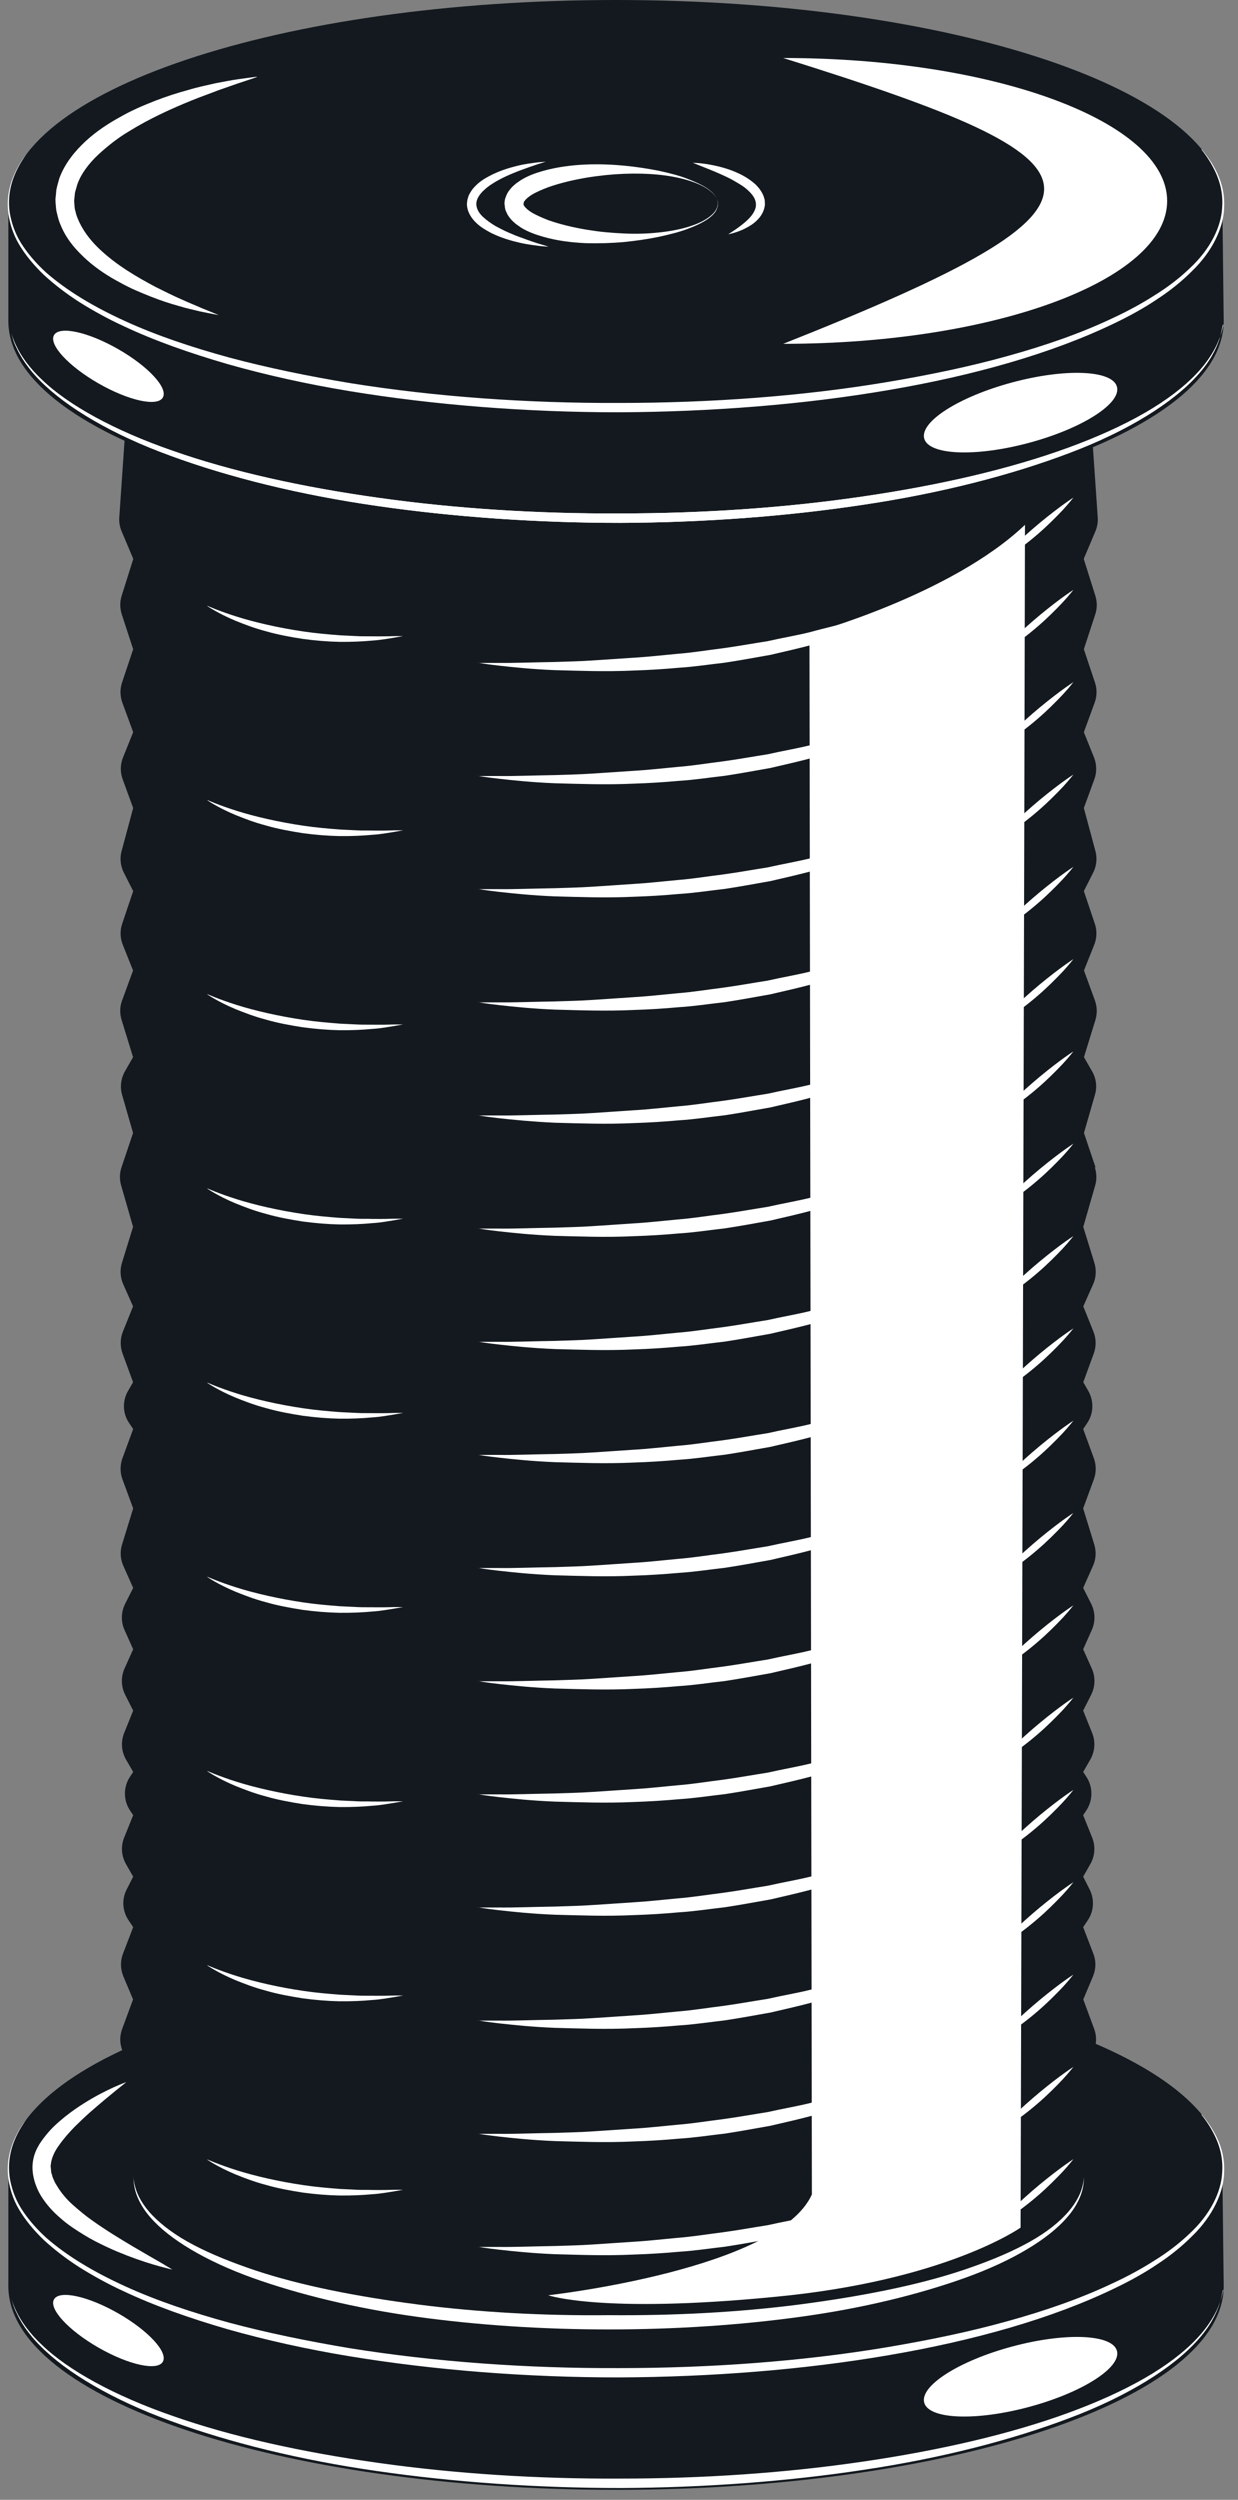
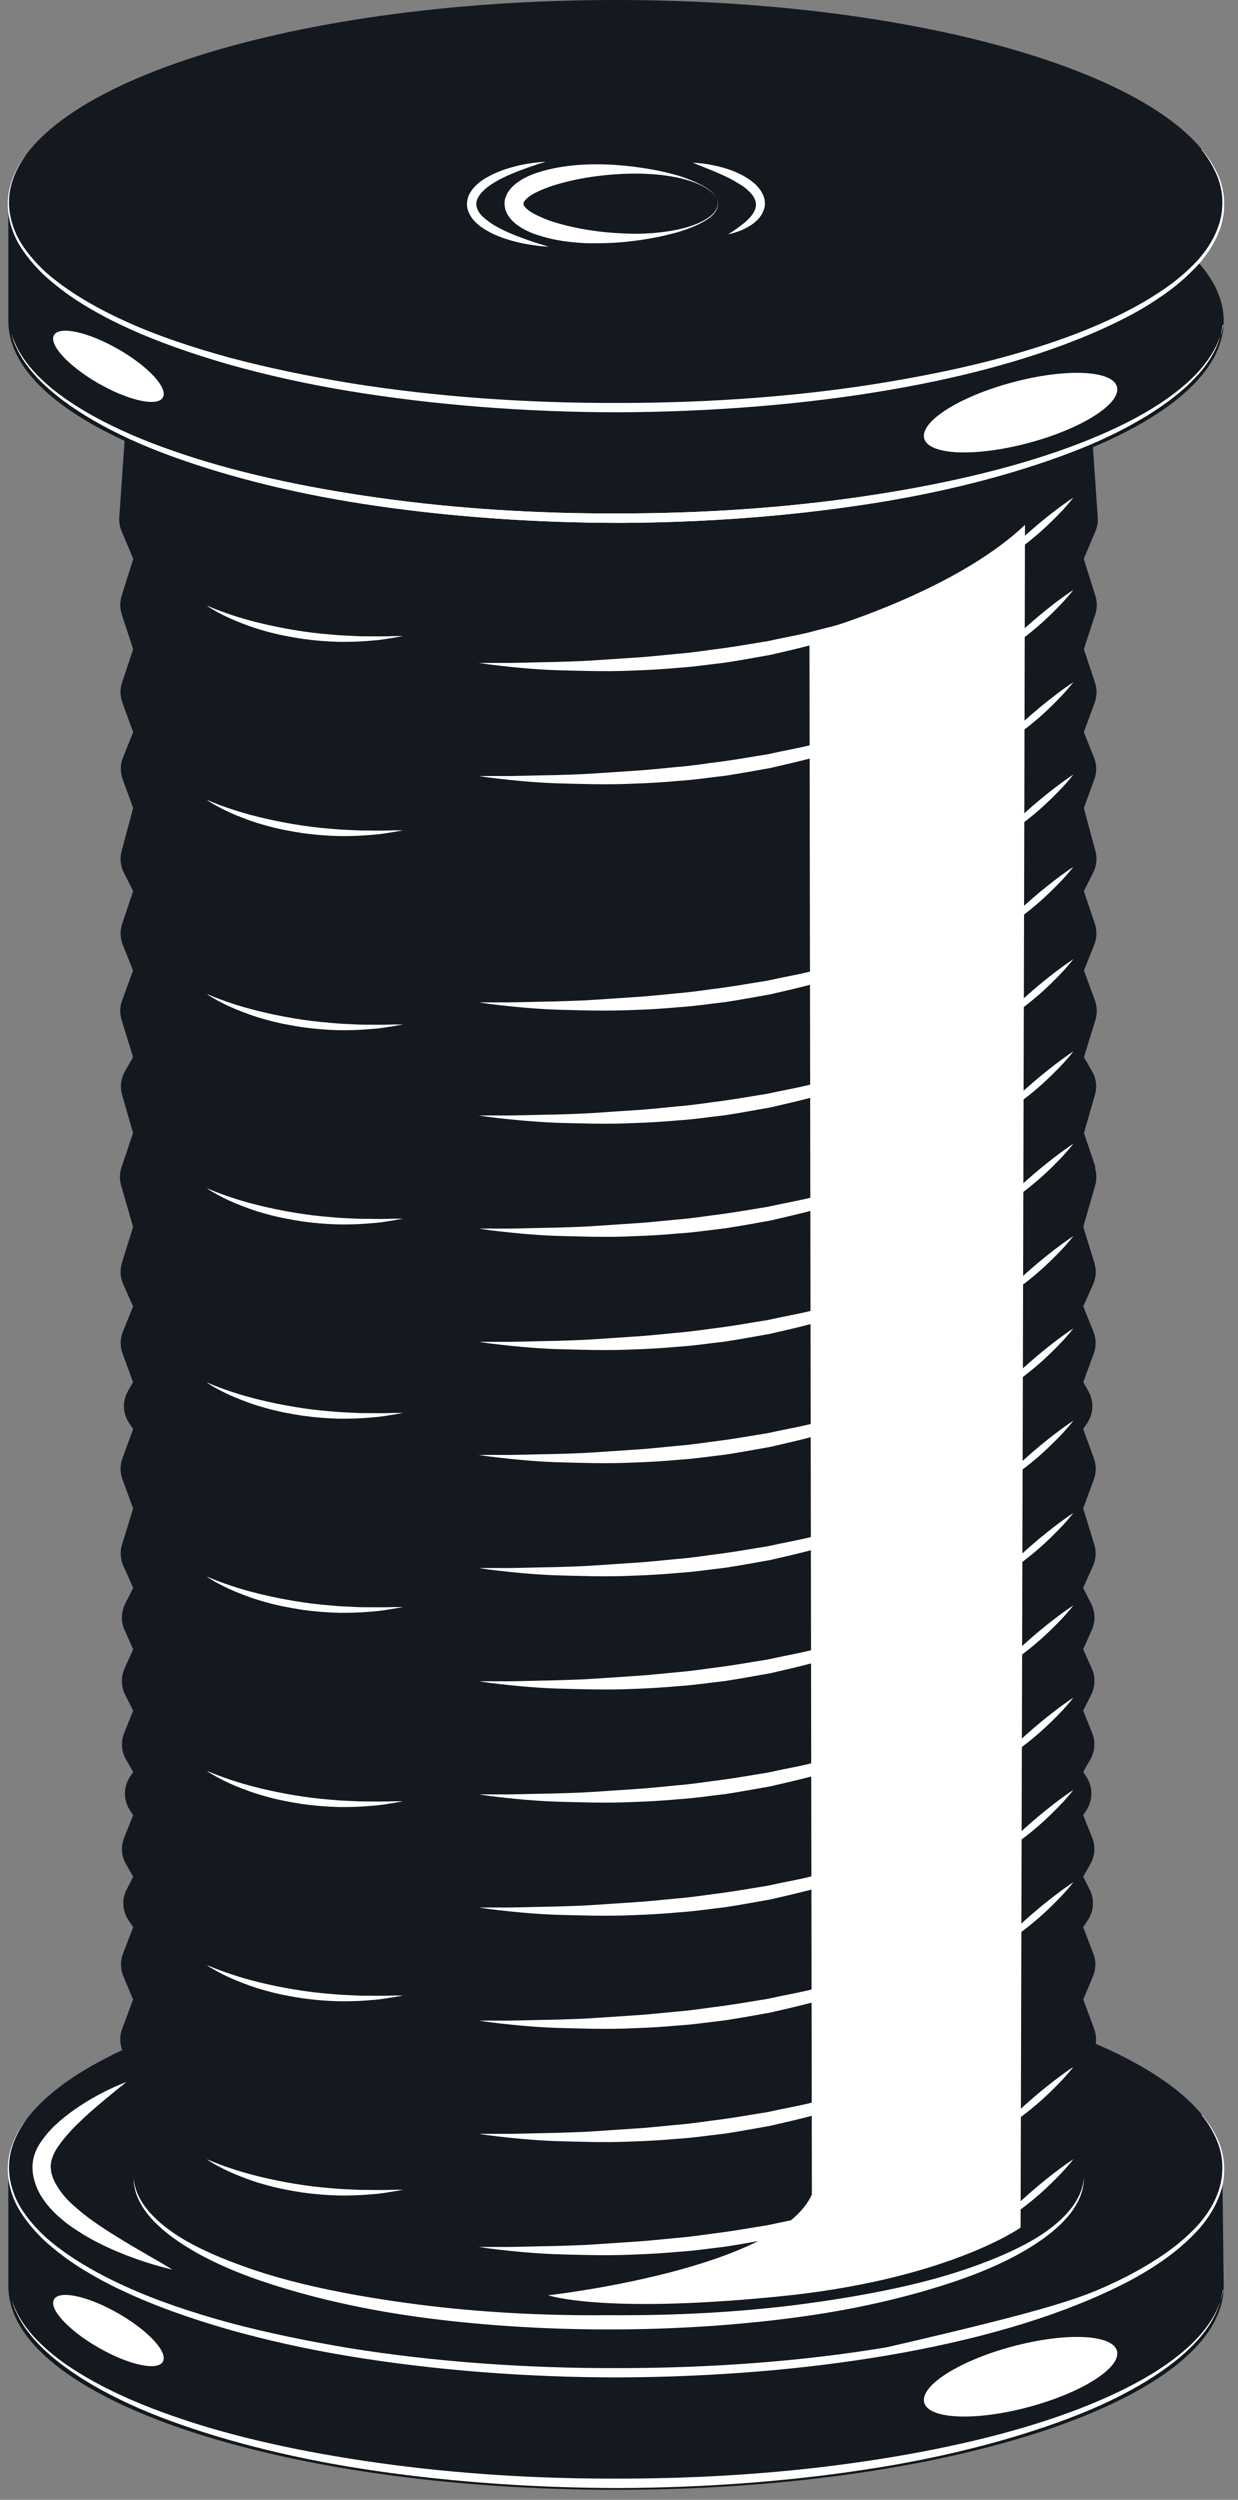
<svg xmlns="http://www.w3.org/2000/svg" width="56" height="113" viewBox="0 0 56 113" fill="none">
  <rect x="0" y="0" width="56" height="113" fill="#808080" stroke="none" />
  <g clip-path="url(#clip0_4519_2488)">
    <path d="M27.866 107.254C43.047 107.254 55.353 103.13 55.353 98.042C55.353 92.955 43.047 88.831 27.866 88.831C12.684 88.831 0.378 92.955 0.378 98.042C0.378 103.13 12.684 107.254 27.866 107.254Z" fill="#13191F" />
    <path d="M27.866 112.549C43.047 112.549 55.353 108.425 55.353 103.338C55.353 98.25 43.047 94.126 27.866 94.126C12.684 94.126 0.378 98.25 0.378 103.338C0.378 108.425 12.684 112.549 27.866 112.549Z" fill="#13191F" />
    <path d="M0.378 98.042V103.338H2.617L3.617 98.999L0.378 98.042Z" fill="#13191F" />
    <path d="M55.285 97.403L55.353 103.338L50.56 100.95L55.285 97.403Z" fill="#13191F" />
-     <path d="M54.364 95.587C54.364 95.587 54.542 95.78 54.804 96.186C55.05 96.591 55.416 97.257 55.374 98.188C55.359 99.103 54.846 100.185 53.935 101.07C53.485 101.522 52.957 101.954 52.36 102.344C51.769 102.745 51.11 103.109 50.403 103.447C47.578 104.81 44.035 105.808 40.189 106.464C36.337 107.124 32.167 107.447 28.002 107.467C23.836 107.467 19.666 107.145 15.809 106.51C13.884 106.193 12.036 105.782 10.31 105.293C8.588 104.794 6.987 104.232 5.569 103.561C4.857 103.233 4.203 102.869 3.596 102.49C2.994 102.105 2.455 101.689 1.984 101.257C1.524 100.815 1.142 100.352 0.859 99.873C0.577 99.395 0.435 98.901 0.373 98.448C0.263 97.528 0.571 96.831 0.791 96.414C0.906 96.201 1.011 96.045 1.084 95.946C1.157 95.847 1.199 95.795 1.199 95.795C1.199 95.795 1.163 95.847 1.089 95.951C1.021 96.055 0.917 96.212 0.807 96.425C0.592 96.846 0.31 97.543 0.441 98.443C0.514 98.88 0.666 99.358 0.953 99.821C1.241 100.279 1.623 100.726 2.084 101.148C3.026 101.975 4.255 102.708 5.663 103.348C7.071 103.993 8.672 104.529 10.383 104.997C12.099 105.455 13.941 105.834 15.856 106.152C19.692 106.765 23.842 107.062 27.986 107.046C32.13 107.046 36.28 106.744 40.11 106.105C42.026 105.782 43.867 105.403 45.579 104.924C47.29 104.451 48.886 103.894 50.283 103.233C50.984 102.911 51.638 102.557 52.23 102.178C52.826 101.808 53.36 101.397 53.81 100.966C54.731 100.118 55.249 99.088 55.285 98.188C55.348 97.288 55.003 96.612 54.767 96.201C54.516 95.785 54.344 95.593 54.344 95.593L54.364 95.587Z" fill="white" />
+     <path d="M54.364 95.587C54.364 95.587 54.542 95.78 54.804 96.186C55.05 96.591 55.416 97.257 55.374 98.188C55.359 99.103 54.846 100.185 53.935 101.07C53.485 101.522 52.957 101.954 52.36 102.344C51.769 102.745 51.11 103.109 50.403 103.447C47.578 104.81 44.035 105.808 40.189 106.464C36.337 107.124 32.167 107.447 28.002 107.467C23.836 107.467 19.666 107.145 15.809 106.51C13.884 106.193 12.036 105.782 10.31 105.293C8.588 104.794 6.987 104.232 5.569 103.561C4.857 103.233 4.203 102.869 3.596 102.49C2.994 102.105 2.455 101.689 1.984 101.257C1.524 100.815 1.142 100.352 0.859 99.873C0.577 99.395 0.435 98.901 0.373 98.448C0.263 97.528 0.571 96.831 0.791 96.414C0.906 96.201 1.011 96.045 1.084 95.946C1.157 95.847 1.199 95.795 1.199 95.795C1.199 95.795 1.163 95.847 1.089 95.951C1.021 96.055 0.917 96.212 0.807 96.425C0.592 96.846 0.31 97.543 0.441 98.443C0.514 98.88 0.666 99.358 0.953 99.821C1.241 100.279 1.623 100.726 2.084 101.148C3.026 101.975 4.255 102.708 5.663 103.348C7.071 103.993 8.672 104.529 10.383 104.997C12.099 105.455 13.941 105.834 15.856 106.152C19.692 106.765 23.842 107.062 27.986 107.046C32.13 107.046 36.28 106.744 40.11 106.105C47.29 104.451 48.886 103.894 50.283 103.233C50.984 102.911 51.638 102.557 52.23 102.178C52.826 101.808 53.36 101.397 53.81 100.966C54.731 100.118 55.249 99.088 55.285 98.188C55.348 97.288 55.003 96.612 54.767 96.201C54.516 95.785 54.344 95.593 54.344 95.593L54.364 95.587Z" fill="white" />
    <path d="M55.317 103.52C55.317 103.52 55.306 103.577 55.28 103.686C55.254 103.795 55.233 103.962 55.155 104.17C55.019 104.586 54.726 105.179 54.171 105.787C53.072 107.02 51.031 108.305 48.394 109.298C45.757 110.302 42.554 111.124 39.069 111.644C35.584 112.175 31.827 112.45 28.07 112.466C24.313 112.466 20.55 112.206 17.065 111.701C13.575 111.202 10.367 110.406 7.719 109.434C5.066 108.471 3.01 107.239 1.848 106.068C1.262 105.491 0.917 104.929 0.739 104.529C0.634 104.336 0.598 104.17 0.561 104.06C0.524 103.951 0.509 103.899 0.509 103.899C0.509 103.899 0.53 103.956 0.566 104.06C0.608 104.165 0.655 104.326 0.76 104.518C0.948 104.908 1.309 105.449 1.906 106.006C3.083 107.14 5.161 108.289 7.803 109.205C10.446 110.136 13.653 110.848 17.123 111.332C20.592 111.821 24.334 112.06 28.075 112.04C31.817 112.04 35.553 111.785 39.022 111.275C42.486 110.77 45.689 110.032 48.321 109.07C49.634 108.591 50.806 108.06 51.79 107.493C52.774 106.927 53.564 106.318 54.124 105.725C54.684 105.137 55.003 104.565 55.15 104.159C55.238 103.962 55.265 103.79 55.296 103.681C55.322 103.572 55.338 103.514 55.338 103.514L55.317 103.52Z" fill="white" />
    <path d="M50.524 106.266C50.32 105.512 48.2 105.423 45.793 106.068C43.386 106.713 41.602 107.847 41.806 108.607C42.01 109.361 44.129 109.449 46.536 108.804C48.943 108.159 50.728 107.025 50.524 106.266Z" fill="white" />
    <path d="M2.445 103.936C2.691 103.509 3.994 103.795 5.354 104.575C6.715 105.356 7.615 106.334 7.364 106.76C7.118 107.187 5.815 106.901 4.454 106.12C3.094 105.34 2.194 104.362 2.445 103.936Z" fill="white" />
    <path d="M49.556 52.769L49.032 51.214L49.529 49.487C49.634 49.128 49.587 48.748 49.399 48.426L49.032 47.786L49.55 46.106C49.639 45.82 49.629 45.513 49.529 45.227L49.032 43.869L49.498 42.704C49.618 42.402 49.629 42.064 49.524 41.757L49.027 40.28L49.451 39.443C49.603 39.141 49.639 38.798 49.55 38.47L49.027 36.525L49.503 35.224C49.618 34.907 49.613 34.559 49.488 34.241L49.027 33.097L49.519 31.755C49.624 31.464 49.629 31.141 49.529 30.85L49.027 29.347L49.545 27.765C49.634 27.495 49.634 27.198 49.545 26.923L49.022 25.264L49.55 24.015C49.634 23.817 49.671 23.599 49.655 23.386L49.022 14.179C49.022 14.179 49.022 14.169 49.022 14.164C49.022 10.517 39.545 7.563 27.855 7.563C27.745 7.563 27.636 7.563 27.526 7.563C27.416 7.563 27.306 7.563 27.196 7.563C15.506 7.563 6.029 10.517 6.029 14.164C6.029 14.169 6.029 14.174 6.029 14.179L5.396 23.386C5.38 23.599 5.417 23.817 5.501 24.015L6.029 25.264L5.506 26.923C5.417 27.198 5.422 27.49 5.506 27.765L6.024 29.347L5.522 30.85C5.422 31.146 5.428 31.464 5.532 31.755L6.024 33.097L5.564 34.241C5.438 34.553 5.433 34.907 5.548 35.224L6.024 36.525L5.501 38.47C5.412 38.792 5.448 39.141 5.6 39.443L6.024 40.28L5.527 41.757C5.422 42.064 5.433 42.402 5.553 42.704L6.019 43.869L5.522 45.227C5.417 45.508 5.412 45.815 5.501 46.106L6.019 47.786L5.653 48.426C5.469 48.748 5.422 49.133 5.522 49.487L6.019 51.214L5.496 52.769C5.407 53.034 5.401 53.315 5.48 53.586L6.019 55.458L5.516 57.086C5.417 57.403 5.438 57.747 5.574 58.053L6.019 59.052L5.558 60.197C5.433 60.509 5.428 60.862 5.543 61.18L6.019 62.48L5.789 62.88C5.527 63.333 5.548 63.895 5.841 64.326L6.024 64.597L5.537 65.923C5.428 66.23 5.428 66.563 5.537 66.865L6.024 68.186L5.522 69.814C5.422 70.131 5.443 70.475 5.579 70.781L6.024 71.78L5.658 72.503C5.475 72.873 5.464 73.304 5.632 73.679L6.024 74.553L5.632 75.426C5.464 75.801 5.475 76.233 5.658 76.602L6.024 77.325L5.616 78.339C5.459 78.729 5.49 79.171 5.7 79.536L6.024 80.097L5.883 80.311C5.574 80.773 5.574 81.377 5.883 81.84L6.024 82.053L5.616 83.067C5.459 83.457 5.49 83.9 5.7 84.264L6.024 84.831L5.726 85.418C5.501 85.861 5.537 86.386 5.815 86.802L6.024 87.114L5.564 88.311C5.438 88.643 5.443 89.007 5.579 89.335L6.019 90.381L5.527 91.712C5.417 92.004 5.412 92.326 5.511 92.623L6.014 94.126L5.741 94.734C5.511 95.249 5.616 95.853 6.014 96.258V97.725C6.014 97.725 6.014 98.157 6.014 98.38C6.014 102.027 15.49 104.981 27.18 104.981C27.29 104.981 27.4 104.981 27.51 104.981C27.62 104.981 27.73 104.981 27.84 104.981C39.53 104.981 49.006 102.027 49.006 98.38C49.006 98.157 49.006 97.725 49.006 97.725V96.258C49.404 95.853 49.509 95.249 49.278 94.734L49.006 94.126L49.509 92.623C49.608 92.326 49.603 92.004 49.493 91.712L49.001 90.381L49.441 89.335C49.577 89.007 49.587 88.643 49.456 88.311L48.996 87.114L49.205 86.802C49.482 86.391 49.514 85.866 49.294 85.418L48.996 84.831L49.32 84.264C49.529 83.9 49.561 83.457 49.404 83.067L48.996 82.053L49.137 81.84C49.446 81.377 49.446 80.773 49.137 80.311L48.996 80.097L49.32 79.536C49.529 79.171 49.561 78.729 49.404 78.339L48.996 77.325L49.362 76.602C49.545 76.233 49.556 75.801 49.388 75.426L48.996 74.553L49.388 73.679C49.556 73.304 49.545 72.873 49.362 72.503L48.996 71.78L49.441 70.781C49.577 70.48 49.597 70.137 49.498 69.814L48.996 68.186L49.482 66.865C49.592 66.558 49.592 66.225 49.482 65.923L48.996 64.597L49.179 64.326C49.472 63.89 49.488 63.333 49.231 62.88L49.001 62.48L49.477 61.18C49.592 60.862 49.587 60.509 49.462 60.197L49.001 59.052L49.446 58.053C49.582 57.752 49.603 57.409 49.503 57.086L49.001 55.458L49.54 53.586C49.618 53.32 49.608 53.034 49.524 52.769H49.556Z" fill="#13191F" />
    <path d="M6.04 98.38C6.04 98.38 6.029 98.568 6.129 98.901C6.218 99.228 6.453 99.686 6.898 100.144C7.337 100.602 7.971 101.07 8.761 101.481C9.551 101.897 10.488 102.271 11.534 102.625C13.627 103.322 16.165 103.816 18.902 104.17C21.639 104.523 24.59 104.685 27.536 104.653C30.487 104.679 33.433 104.523 36.17 104.17C38.907 103.811 41.445 103.322 43.538 102.625C44.579 102.276 45.521 101.897 46.311 101.481C47.102 101.07 47.735 100.607 48.174 100.144C48.619 99.686 48.854 99.228 48.943 98.901C49.043 98.573 49.022 98.38 49.032 98.38C49.017 98.38 49.053 98.568 48.98 98.906C48.912 99.244 48.708 99.733 48.274 100.227C47.415 101.231 45.762 102.209 43.663 102.963C41.56 103.717 39.017 104.341 36.249 104.721C33.486 105.106 30.508 105.298 27.536 105.298C24.564 105.298 21.586 105.106 18.823 104.721C16.061 104.336 13.517 103.717 11.409 102.963C9.31 102.204 7.657 101.226 6.798 100.227C6.364 99.733 6.16 99.244 6.092 98.906C6.019 98.568 6.05 98.38 6.04 98.38Z" fill="white" />
    <path d="M27.866 18.424C43.047 18.424 55.353 14.299 55.353 9.212C55.353 4.124 43.047 0 27.866 0C12.684 0 0.378 4.124 0.378 9.212C0.378 14.299 12.684 18.424 27.866 18.424Z" fill="#13191F" />
    <path d="M27.866 23.719C43.047 23.719 55.353 19.594 55.353 14.507C55.353 9.419 43.047 5.295 27.866 5.295C12.684 5.295 0.378 9.419 0.378 14.507C0.378 19.594 12.684 23.719 27.866 23.719Z" fill="#13191F" />
    <path d="M27.866 10.762C30.415 10.762 32.481 10.068 32.481 9.212C32.481 8.356 30.415 7.662 27.866 7.662C25.317 7.662 23.25 8.356 23.25 9.212C23.25 10.068 25.317 10.762 27.866 10.762Z" fill="#13191F" />
    <path d="M32.481 9.212C32.481 9.212 32.486 9.295 32.429 9.435C32.382 9.581 32.23 9.758 31.994 9.914C31.759 10.075 31.45 10.221 31.079 10.356C30.707 10.496 30.278 10.601 29.802 10.705C29.326 10.803 28.802 10.882 28.242 10.939C27.96 10.965 27.667 10.98 27.384 10.991C27.086 10.996 26.777 11.001 26.469 10.991C25.851 10.96 25.207 10.887 24.559 10.699C24.234 10.606 23.904 10.491 23.585 10.299L23.345 10.132C23.266 10.06 23.188 10.002 23.114 9.914C23.041 9.826 22.968 9.737 22.916 9.612C22.889 9.55 22.858 9.498 22.848 9.425L22.832 9.321V9.269L22.821 9.243V9.227C22.821 9.196 22.816 9.279 22.821 9.155C22.837 9.066 22.821 9.03 22.9 8.848C22.963 8.681 23.036 8.608 23.109 8.515C23.182 8.426 23.261 8.369 23.339 8.296L23.58 8.13C23.899 7.937 24.229 7.823 24.553 7.729C25.202 7.547 25.846 7.469 26.463 7.438C27.703 7.386 28.844 7.532 29.797 7.719C30.273 7.823 30.707 7.932 31.073 8.073C31.44 8.213 31.754 8.359 31.989 8.515C32.225 8.671 32.371 8.848 32.423 8.993C32.481 9.134 32.465 9.217 32.476 9.217L32.481 9.212ZM32.481 9.212C32.481 9.212 32.486 9.129 32.423 8.993C32.371 8.853 32.219 8.681 31.984 8.53C31.513 8.223 30.728 7.989 29.776 7.896C28.823 7.802 27.698 7.839 26.531 8.031C25.951 8.13 25.359 8.265 24.799 8.463C24.527 8.567 24.25 8.681 24.025 8.822L23.873 8.931C23.837 8.973 23.784 9.009 23.758 9.045C23.732 9.082 23.7 9.129 23.711 9.113C23.7 9.071 23.685 9.196 23.674 9.269C23.685 9.144 23.674 9.238 23.68 9.207C23.68 9.207 23.68 9.222 23.68 9.227C23.674 9.238 23.685 9.248 23.69 9.264C23.69 9.29 23.727 9.326 23.753 9.363C23.779 9.399 23.831 9.435 23.868 9.477L24.02 9.586C24.25 9.727 24.522 9.841 24.794 9.95C25.354 10.148 25.945 10.283 26.526 10.382C26.819 10.429 27.107 10.47 27.384 10.496C27.677 10.523 27.955 10.543 28.227 10.554C28.771 10.58 29.294 10.564 29.77 10.512C30.723 10.418 31.513 10.19 31.979 9.878C32.214 9.727 32.366 9.555 32.418 9.415C32.481 9.279 32.465 9.191 32.476 9.191L32.481 9.212Z" fill="white" />
    <path d="M24.826 11.152C24.826 11.152 24.695 11.147 24.464 11.126C24.239 11.095 23.91 11.063 23.523 10.975C23.135 10.887 22.691 10.762 22.23 10.538C22.005 10.418 21.77 10.289 21.565 10.096C21.361 9.909 21.163 9.643 21.126 9.311C21.126 9.264 21.115 9.243 21.126 9.17L21.136 9.077C21.142 9.014 21.178 8.91 21.204 8.832C21.272 8.692 21.356 8.562 21.456 8.458C21.649 8.244 21.879 8.093 22.104 7.974C22.554 7.729 23.004 7.594 23.386 7.5C23.768 7.402 24.098 7.37 24.323 7.339C24.553 7.318 24.684 7.308 24.684 7.308C24.684 7.308 24.559 7.355 24.344 7.417C24.13 7.485 23.821 7.594 23.46 7.729C23.104 7.87 22.685 8.041 22.293 8.291C22.094 8.411 21.911 8.562 21.764 8.728C21.691 8.811 21.639 8.9 21.592 8.993C21.586 9.04 21.565 9.056 21.555 9.123L21.544 9.222C21.544 9.222 21.55 9.259 21.55 9.274C21.565 9.461 21.68 9.649 21.848 9.805C22.015 9.961 22.209 10.096 22.408 10.216C22.612 10.325 22.816 10.434 23.015 10.517C23.214 10.606 23.407 10.684 23.59 10.746C23.952 10.882 24.26 10.986 24.48 11.048C24.7 11.11 24.826 11.157 24.826 11.157V11.152Z" fill="white" />
    <path d="M31.356 7.36C31.356 7.36 31.733 7.36 32.282 7.475C32.559 7.532 32.879 7.615 33.208 7.75C33.538 7.885 33.883 8.067 34.187 8.348C34.333 8.494 34.464 8.666 34.543 8.874L34.59 9.035L34.6 9.201C34.6 9.279 34.6 9.29 34.584 9.357C34.574 9.415 34.558 9.472 34.537 9.519C34.464 9.716 34.339 9.867 34.213 9.987C34.087 10.107 33.951 10.195 33.826 10.262C33.575 10.408 33.35 10.481 33.193 10.528C33.036 10.575 32.941 10.59 32.941 10.59C32.941 10.59 33.02 10.538 33.156 10.45C33.292 10.361 33.48 10.231 33.684 10.06C33.883 9.888 34.108 9.664 34.176 9.399C34.187 9.363 34.192 9.337 34.192 9.311C34.192 9.29 34.197 9.212 34.192 9.201C34.187 9.134 34.171 9.071 34.145 9.009C34.093 8.879 33.993 8.754 33.878 8.645C33.763 8.53 33.627 8.426 33.48 8.338C33.334 8.25 33.187 8.161 33.041 8.083C32.743 7.932 32.45 7.807 32.198 7.703C31.686 7.495 31.34 7.36 31.34 7.36H31.356Z" fill="white" />
    <path d="M0.378 9.212V14.507H2.617L3.617 10.169L0.378 9.212Z" fill="#13191F" />
-     <path d="M55.285 8.572L55.353 14.507L50.56 12.119L55.285 8.572Z" fill="#13191F" />
    <path d="M54.364 6.757C54.364 6.757 54.542 6.949 54.804 7.355C55.05 7.761 55.416 8.426 55.374 9.357C55.359 10.273 54.846 11.355 53.935 12.239C53.485 12.692 52.957 13.123 52.36 13.513C51.769 13.914 51.11 14.278 50.403 14.616C47.578 15.979 44.035 16.978 40.189 17.633C36.337 18.294 32.167 18.616 28.002 18.637C23.836 18.637 19.666 18.314 15.809 17.68C13.884 17.363 12.036 16.952 10.31 16.463C8.588 15.963 6.987 15.402 5.569 14.731C4.857 14.403 4.203 14.039 3.596 13.659C2.994 13.274 2.455 12.858 1.984 12.426C1.524 11.984 1.142 11.521 0.859 11.043C0.577 10.564 0.435 10.07 0.373 9.618C0.263 8.697 0.571 8 0.791 7.584C0.906 7.37 1.011 7.214 1.084 7.116C1.157 7.017 1.199 6.965 1.199 6.965C1.199 6.965 1.163 7.017 1.089 7.121C1.021 7.225 0.917 7.381 0.807 7.594C0.592 8.015 0.31 8.712 0.441 9.612C0.514 10.049 0.666 10.528 0.953 10.991C1.241 11.448 1.623 11.896 2.084 12.317C3.026 13.144 4.255 13.877 5.663 14.517C7.071 15.162 8.672 15.698 10.383 16.166C12.099 16.624 13.941 17.004 15.856 17.321C19.692 17.935 23.842 18.231 27.986 18.215C32.13 18.215 36.28 17.914 40.11 17.274C42.026 16.952 43.867 16.572 45.579 16.093C47.29 15.62 48.886 15.063 50.283 14.403C50.984 14.08 51.638 13.727 52.23 13.347C52.826 12.978 53.36 12.567 53.81 12.135C54.731 11.287 55.249 10.257 55.285 9.357C55.348 8.458 55.003 7.781 54.767 7.37C54.516 6.954 54.344 6.762 54.344 6.762L54.364 6.757Z" fill="white" />
    <path d="M55.317 14.689C55.317 14.689 55.306 14.746 55.28 14.855C55.254 14.965 55.233 15.131 55.155 15.339C55.019 15.755 54.726 16.348 54.171 16.957C53.072 18.189 51.031 19.474 48.394 20.468C45.757 21.472 42.554 22.294 39.069 22.814C35.584 23.344 31.827 23.62 28.07 23.636C24.313 23.636 20.55 23.375 17.065 22.871C13.575 22.372 10.367 21.576 7.719 20.603C5.066 19.641 3.01 18.408 1.848 17.238C1.262 16.66 0.917 16.099 0.739 15.698C0.634 15.506 0.598 15.339 0.561 15.23C0.524 15.121 0.509 15.069 0.509 15.069C0.509 15.069 0.53 15.126 0.566 15.23C0.608 15.334 0.655 15.495 0.76 15.688C0.948 16.078 1.309 16.619 1.906 17.175C3.083 18.309 5.161 19.459 7.803 20.374C10.446 21.305 13.653 22.018 17.123 22.502C20.592 22.991 24.334 23.23 28.075 23.209C31.817 23.209 35.553 22.954 39.022 22.444C42.486 21.94 45.689 21.201 48.321 20.239C49.634 19.76 50.806 19.23 51.79 18.663C52.774 18.096 53.564 17.487 54.124 16.894C54.684 16.307 55.003 15.734 55.15 15.329C55.238 15.131 55.265 14.959 55.296 14.85C55.322 14.741 55.338 14.684 55.338 14.684L55.317 14.689Z" fill="white" />
    <path d="M55.317 14.689C55.317 14.689 55.306 14.746 55.28 14.855C55.254 14.965 55.233 15.131 55.155 15.339C55.019 15.755 54.726 16.348 54.171 16.957C53.072 18.189 51.031 19.474 48.394 20.468C45.757 21.472 42.554 22.294 39.069 22.814C35.584 23.344 31.827 23.62 28.07 23.636C24.313 23.636 20.55 23.375 17.065 22.871C13.575 22.372 10.367 21.576 7.719 20.603C5.066 19.641 3.01 18.408 1.848 17.238C1.262 16.66 0.917 16.099 0.739 15.698C0.634 15.506 0.598 15.339 0.561 15.23C0.524 15.121 0.509 15.069 0.509 15.069C0.509 15.069 0.53 15.126 0.566 15.23C0.608 15.334 0.655 15.495 0.76 15.688C0.948 16.078 1.309 16.619 1.906 17.175C3.083 18.309 5.161 19.459 7.803 20.374C10.446 21.305 13.653 22.018 17.123 22.502C20.592 22.991 24.334 23.23 28.075 23.209C31.817 23.209 35.553 22.954 39.022 22.444C42.486 21.94 45.689 21.201 48.321 20.239C49.634 19.76 50.806 19.23 51.79 18.663C52.774 18.096 53.564 17.487 54.124 16.894C54.684 16.307 55.003 15.734 55.15 15.329C55.238 15.131 55.265 14.959 55.296 14.85C55.322 14.741 55.338 14.684 55.338 14.684L55.317 14.689Z" fill="white" />
    <path d="M50.524 17.482C50.32 16.728 48.2 16.64 45.793 17.285C43.386 17.93 41.602 19.063 41.806 19.823C42.01 20.577 44.129 20.665 46.536 20.02C48.943 19.375 50.728 18.242 50.524 17.482Z" fill="white" />
    <path d="M2.445 15.147C2.691 14.72 3.994 15.006 5.354 15.787C6.715 16.567 7.615 17.545 7.364 17.971C7.118 18.398 5.815 18.111 4.454 17.331C3.094 16.551 2.194 15.573 2.445 15.147Z" fill="white" />
-     <path d="M52.795 9.082C52.795 12.65 45.019 15.542 35.427 15.542C51.727 9.082 50.592 7.365 35.427 2.622C45.019 2.622 52.795 5.514 52.795 9.082Z" fill="white" />
-     <path d="M11.618 3.485C11.618 3.485 11.32 3.589 10.791 3.761C10.529 3.849 10.216 3.964 9.854 4.088C9.499 4.229 9.09 4.369 8.656 4.546C7.787 4.9 6.793 5.342 5.82 5.945C5.328 6.237 4.868 6.601 4.444 6.991C4.025 7.386 3.664 7.849 3.491 8.354C3.46 8.484 3.413 8.608 3.387 8.733C3.381 8.853 3.355 9.014 3.355 9.097C3.371 9.243 3.366 9.435 3.408 9.529C3.434 9.644 3.46 9.758 3.518 9.883C3.716 10.377 4.056 10.829 4.454 11.214C5.255 11.989 6.212 12.53 7.029 12.967C7.447 13.175 7.829 13.368 8.18 13.519C8.525 13.68 8.839 13.8 9.09 13.914C9.603 14.122 9.896 14.242 9.896 14.242C9.896 14.242 9.582 14.19 9.038 14.075C8.771 14.008 8.436 13.94 8.065 13.825C7.688 13.722 7.275 13.586 6.825 13.409C6.38 13.232 5.893 13.035 5.407 12.759C4.915 12.499 4.412 12.177 3.941 11.761C3.476 11.344 3.015 10.845 2.748 10.184C2.675 10.028 2.623 9.846 2.581 9.654C2.523 9.451 2.534 9.321 2.513 9.16V9.103C2.513 9.103 2.508 9.035 2.508 9.061V9.051V9.035V8.999L2.523 8.863L2.549 8.588C2.581 8.411 2.638 8.234 2.685 8.057C2.937 7.376 3.392 6.83 3.873 6.382C4.36 5.935 4.899 5.581 5.433 5.29C5.961 4.983 6.505 4.759 7.018 4.556C7.531 4.359 8.028 4.198 8.494 4.073C8.954 3.932 9.383 3.849 9.76 3.761C10.142 3.688 10.477 3.625 10.749 3.584C11.299 3.506 11.613 3.469 11.613 3.469L11.618 3.485Z" fill="white" />
    <path d="M5.705 94.126C5.705 94.126 5.537 94.261 5.25 94.49C4.962 94.724 4.559 95.057 4.088 95.468C3.852 95.676 3.612 95.905 3.366 96.149C3.125 96.399 2.879 96.674 2.675 96.966C2.46 97.252 2.314 97.59 2.298 97.86L2.288 97.912V97.923C2.288 97.855 2.288 97.907 2.288 97.891V97.912L2.293 97.949L2.309 98.105C2.309 98.224 2.345 98.271 2.361 98.344C2.372 98.412 2.413 98.495 2.45 98.573C2.476 98.651 2.528 98.729 2.576 98.807C2.759 99.114 3.005 99.41 3.292 99.665C3.58 99.92 3.879 100.17 4.193 100.388C4.815 100.83 5.438 101.205 5.977 101.527C6.521 101.845 6.976 102.11 7.296 102.292C7.615 102.479 7.798 102.594 7.798 102.594C7.798 102.594 7.589 102.547 7.228 102.448C6.866 102.349 6.359 102.193 5.762 101.964C5.464 101.845 5.14 101.72 4.81 101.559C4.475 101.403 4.124 101.226 3.779 101.012C3.434 100.799 3.073 100.57 2.743 100.274C2.408 99.993 2.089 99.644 1.838 99.234C1.597 98.828 1.43 98.287 1.477 97.803C1.529 97.247 1.812 96.846 2.078 96.518C2.345 96.18 2.649 95.92 2.942 95.681C3.235 95.447 3.523 95.249 3.795 95.078C4.339 94.734 4.82 94.5 5.161 94.344C5.501 94.193 5.705 94.121 5.705 94.121V94.126Z" fill="white" />
    <path d="M36.62 28.645C36.62 28.645 43.025 26.902 46.364 23.724C46.364 27.422 46.165 100.695 46.165 100.695C46.165 100.695 42.764 103.109 34.977 103.832C27.206 104.586 24.799 103.754 24.799 103.754C24.799 103.754 35.197 102.594 36.725 99.197L36.615 28.645H36.62Z" fill="white" />
    <path d="M21.628 29.966C21.628 29.966 21.979 29.966 22.586 29.966C23.193 29.976 24.067 29.94 25.103 29.924C25.621 29.903 26.186 29.898 26.782 29.856C27.379 29.815 28.002 29.778 28.651 29.732C29.299 29.695 29.964 29.617 30.644 29.555C31.325 29.503 32.005 29.388 32.69 29.305C33.376 29.211 34.056 29.087 34.726 28.983C35.385 28.832 36.05 28.723 36.678 28.566C37.3 28.39 37.913 28.265 38.478 28.088C39.038 27.901 39.577 27.739 40.063 27.568C40.539 27.365 40.979 27.193 41.371 27.037C41.769 26.897 42.078 26.694 42.355 26.564C42.9 26.293 43.213 26.137 43.213 26.137C43.213 26.137 42.926 26.33 42.418 26.673C42.156 26.829 41.863 27.068 41.481 27.256C41.105 27.453 40.675 27.677 40.205 27.906C39.723 28.114 39.189 28.312 38.63 28.54C38.064 28.754 37.452 28.93 36.824 29.123C36.191 29.295 35.526 29.445 34.851 29.602C34.171 29.721 33.48 29.851 32.79 29.955C32.094 30.033 31.398 30.142 30.712 30.184C30.027 30.247 29.346 30.288 28.692 30.309C27.379 30.371 26.154 30.319 25.108 30.293C24.061 30.252 23.193 30.158 22.586 30.09C21.979 30.023 21.633 29.96 21.633 29.96L21.628 29.966Z" fill="white" />
    <path d="M21.628 35.079C21.628 35.079 21.979 35.079 22.586 35.079C23.193 35.089 24.067 35.053 25.103 35.037C25.621 35.016 26.186 35.011 26.782 34.969C27.379 34.928 28.002 34.892 28.651 34.845C29.299 34.808 29.964 34.73 30.644 34.668C31.325 34.616 32.005 34.501 32.69 34.418C33.376 34.325 34.056 34.2 34.726 34.096C35.385 33.945 36.05 33.836 36.678 33.679C37.3 33.503 37.913 33.378 38.478 33.201C39.038 33.014 39.577 32.852 40.063 32.681C40.539 32.478 40.979 32.306 41.371 32.15C41.769 32.01 42.078 31.807 42.355 31.677C42.9 31.407 43.213 31.25 43.213 31.25C43.213 31.25 42.926 31.443 42.418 31.786C42.156 31.942 41.863 32.181 41.481 32.369C41.105 32.566 40.675 32.79 40.205 33.019C39.723 33.227 39.189 33.425 38.63 33.654C38.064 33.867 37.452 34.044 36.824 34.236C36.191 34.408 35.526 34.559 34.851 34.715C34.171 34.834 33.48 34.964 32.79 35.068C32.094 35.146 31.398 35.256 30.712 35.297C30.027 35.36 29.346 35.401 28.692 35.422C27.379 35.484 26.154 35.432 25.108 35.406C24.061 35.365 23.193 35.271 22.586 35.203C21.979 35.136 21.633 35.074 21.633 35.074L21.628 35.079Z" fill="white" />
-     <path d="M21.628 40.192C21.628 40.192 21.979 40.192 22.586 40.192C23.193 40.202 24.067 40.166 25.103 40.15C25.621 40.129 26.186 40.124 26.782 40.083C27.379 40.041 28.002 40.005 28.651 39.958C29.299 39.921 29.964 39.843 30.644 39.781C31.325 39.729 32.005 39.614 32.69 39.531C33.376 39.438 34.056 39.313 34.726 39.209C35.385 39.058 36.05 38.949 36.678 38.792C37.3 38.616 37.913 38.491 38.478 38.314C39.038 38.127 39.577 37.965 40.063 37.794C40.539 37.591 40.979 37.419 41.371 37.263C41.769 37.123 42.078 36.92 42.355 36.79C42.9 36.52 43.213 36.364 43.213 36.364C43.213 36.364 42.926 36.556 42.418 36.899C42.156 37.055 41.863 37.294 41.481 37.482C41.105 37.679 40.675 37.903 40.205 38.132C39.723 38.34 39.189 38.538 38.63 38.767C38.064 38.98 37.452 39.157 36.824 39.349C36.191 39.521 35.526 39.672 34.851 39.828C34.171 39.947 33.48 40.077 32.79 40.181C32.094 40.259 31.398 40.369 30.712 40.41C30.027 40.473 29.346 40.514 28.692 40.535C27.379 40.597 26.154 40.545 25.108 40.519C24.061 40.478 23.193 40.384 22.586 40.317C21.979 40.249 21.633 40.187 21.633 40.187L21.628 40.192Z" fill="white" />
    <path d="M21.628 45.31C21.628 45.31 21.979 45.31 22.586 45.31C23.193 45.32 24.067 45.284 25.103 45.268C25.621 45.248 26.186 45.242 26.782 45.201C27.379 45.159 28.002 45.123 28.651 45.076C29.299 45.039 29.964 44.962 30.644 44.899C31.325 44.847 32.005 44.733 32.69 44.649C33.376 44.556 34.056 44.431 34.726 44.327C35.385 44.176 36.05 44.067 36.678 43.911C37.3 43.734 37.913 43.609 38.478 43.432C39.038 43.245 39.577 43.084 40.063 42.912C40.539 42.709 40.979 42.538 41.371 42.382C41.769 42.241 42.078 42.038 42.355 41.908C42.9 41.638 43.213 41.482 43.213 41.482C43.213 41.482 42.926 41.674 42.418 42.017C42.156 42.173 41.863 42.413 41.481 42.6C41.105 42.798 40.675 43.021 40.205 43.25C39.723 43.458 39.189 43.656 38.63 43.885C38.064 44.098 37.452 44.275 36.824 44.467C36.191 44.639 35.526 44.79 34.851 44.946C34.171 45.066 33.48 45.196 32.79 45.3C32.094 45.378 31.398 45.487 30.712 45.528C30.027 45.591 29.346 45.633 28.692 45.653C27.379 45.716 26.154 45.664 25.108 45.638C24.061 45.596 23.193 45.502 22.586 45.435C21.979 45.367 21.633 45.305 21.633 45.305L21.628 45.31Z" fill="white" />
    <path d="M21.628 50.423C21.628 50.423 21.979 50.423 22.586 50.423C23.193 50.433 24.067 50.397 25.103 50.381C25.621 50.361 26.186 50.355 26.782 50.314C27.379 50.272 28.002 50.236 28.651 50.189C29.299 50.153 29.964 50.075 30.644 50.012C31.325 49.96 32.005 49.846 32.69 49.762C33.376 49.669 34.056 49.544 34.726 49.44C35.385 49.289 36.05 49.18 36.678 49.024C37.3 48.847 37.913 48.722 38.478 48.545C39.038 48.358 39.577 48.197 40.063 48.025C40.539 47.822 40.979 47.651 41.371 47.495C41.769 47.354 42.078 47.151 42.355 47.021C42.9 46.751 43.213 46.595 43.213 46.595C43.213 46.595 42.926 46.787 42.418 47.13C42.156 47.286 41.863 47.526 41.481 47.713C41.105 47.911 40.675 48.134 40.205 48.363C39.723 48.571 39.189 48.769 38.63 48.998C38.064 49.211 37.452 49.388 36.824 49.58C36.191 49.752 35.526 49.903 34.851 50.059C34.171 50.178 33.48 50.309 32.79 50.413C32.094 50.491 31.398 50.6 30.712 50.642C30.027 50.704 29.346 50.745 28.692 50.766C27.379 50.829 26.154 50.777 25.108 50.751C24.061 50.704 23.193 50.615 22.586 50.548C21.979 50.48 21.633 50.418 21.633 50.418L21.628 50.423Z" fill="white" />
    <path d="M21.628 55.536C21.628 55.536 21.979 55.536 22.586 55.536C23.193 55.546 24.067 55.51 25.103 55.494C25.621 55.474 26.186 55.468 26.782 55.427C27.379 55.385 28.002 55.349 28.651 55.302C29.299 55.266 29.964 55.188 30.644 55.125C31.325 55.073 32.005 54.959 32.69 54.876C33.376 54.782 34.056 54.657 34.726 54.553C35.385 54.402 36.05 54.293 36.678 54.137C37.3 53.96 37.913 53.835 38.478 53.658C39.038 53.471 39.577 53.31 40.063 53.138C40.539 52.935 40.979 52.764 41.371 52.608C41.769 52.467 42.078 52.264 42.355 52.134C42.9 51.864 43.213 51.708 43.213 51.708C43.213 51.708 42.926 51.9 42.418 52.243C42.156 52.4 41.863 52.639 41.481 52.826C41.105 53.024 40.675 53.247 40.205 53.476C39.723 53.684 39.189 53.882 38.63 54.111C38.064 54.324 37.452 54.501 36.824 54.693C36.191 54.865 35.526 55.016 34.851 55.172C34.171 55.292 33.48 55.422 32.79 55.526C32.094 55.604 31.398 55.713 30.712 55.755C30.027 55.817 29.346 55.858 28.692 55.879C27.379 55.942 26.154 55.89 25.108 55.864C24.061 55.822 23.193 55.728 22.586 55.661C21.979 55.593 21.633 55.531 21.633 55.531L21.628 55.536Z" fill="white" />
    <path d="M21.628 60.654C21.628 60.654 21.979 60.654 22.586 60.654C23.193 60.665 24.067 60.628 25.103 60.613C25.621 60.592 26.186 60.587 26.782 60.545C27.379 60.503 28.002 60.467 28.651 60.42C29.299 60.384 29.964 60.306 30.644 60.243C31.325 60.191 32.005 60.077 32.69 59.994C33.376 59.9 34.056 59.775 34.726 59.671C35.385 59.52 36.05 59.411 36.678 59.255C37.3 59.078 37.913 58.953 38.478 58.776C39.038 58.589 39.577 58.428 40.063 58.256C40.539 58.053 40.979 57.882 41.371 57.726C41.769 57.585 42.078 57.383 42.355 57.252C42.9 56.982 43.213 56.826 43.213 56.826C43.213 56.826 42.926 57.018 42.418 57.362C42.156 57.518 41.863 57.757 41.481 57.944C41.105 58.142 40.675 58.366 40.205 58.594C39.723 58.803 39.189 59 38.63 59.229C38.064 59.442 37.452 59.619 36.824 59.812C36.191 59.983 35.526 60.134 34.851 60.29C34.171 60.41 33.48 60.54 32.79 60.644C32.094 60.722 31.398 60.831 30.712 60.873C30.027 60.935 29.346 60.977 28.692 60.998C27.379 61.06 26.154 61.008 25.108 60.982C24.061 60.94 23.193 60.847 22.586 60.779C21.979 60.712 21.633 60.649 21.633 60.649L21.628 60.654Z" fill="white" />
    <path d="M21.628 65.767C21.628 65.767 21.979 65.767 22.586 65.767C23.193 65.778 24.067 65.741 25.103 65.726C25.621 65.705 26.186 65.7 26.782 65.658C27.379 65.617 28.002 65.58 28.651 65.533C29.299 65.497 29.964 65.419 30.644 65.356C31.325 65.304 32.005 65.19 32.69 65.107C33.376 65.013 34.056 64.888 34.726 64.784C35.385 64.633 36.05 64.524 36.678 64.368C37.3 64.191 37.913 64.066 38.478 63.89C39.038 63.702 39.577 63.541 40.063 63.369C40.539 63.167 40.979 62.995 41.371 62.839C41.769 62.698 42.078 62.496 42.355 62.365C42.9 62.095 43.213 61.939 43.213 61.939C43.213 61.939 42.926 62.132 42.418 62.475C42.156 62.631 41.863 62.87 41.481 63.057C41.105 63.255 40.675 63.479 40.205 63.708C39.723 63.916 39.189 64.113 38.63 64.342C38.064 64.555 37.452 64.732 36.824 64.925C36.191 65.096 35.526 65.247 34.851 65.403C34.171 65.523 33.48 65.653 32.79 65.757C32.094 65.835 31.398 65.944 30.712 65.986C30.027 66.048 29.346 66.09 28.692 66.111C27.379 66.173 26.154 66.121 25.108 66.095C24.061 66.053 23.193 65.96 22.586 65.892C21.979 65.825 21.633 65.762 21.633 65.762L21.628 65.767Z" fill="white" />
    <path d="M21.628 70.88C21.628 70.88 21.979 70.88 22.586 70.88C23.193 70.891 24.067 70.854 25.103 70.839C25.621 70.818 26.186 70.813 26.782 70.771C27.379 70.73 28.002 70.693 28.651 70.646C29.299 70.61 29.964 70.532 30.644 70.469C31.325 70.417 32.005 70.303 32.69 70.22C33.376 70.126 34.056 70.001 34.726 69.897C35.385 69.746 36.05 69.637 36.678 69.481C37.3 69.304 37.913 69.18 38.478 69.003C39.038 68.815 39.577 68.654 40.063 68.483C40.539 68.28 40.979 68.108 41.371 67.952C41.769 67.811 42.078 67.609 42.355 67.479C42.9 67.208 43.213 67.052 43.213 67.052C43.213 67.052 42.926 67.245 42.418 67.588C42.156 67.744 41.863 67.983 41.481 68.17C41.105 68.368 40.675 68.592 40.205 68.821C39.723 69.029 39.189 69.226 38.63 69.455C38.064 69.668 37.452 69.845 36.824 70.038C36.191 70.209 35.526 70.36 34.851 70.516C34.171 70.636 33.48 70.766 32.79 70.87C32.094 70.948 31.398 71.057 30.712 71.099C30.027 71.161 29.346 71.203 28.692 71.224C27.379 71.286 26.154 71.234 25.108 71.208C24.061 71.166 23.193 71.073 22.586 71.005C21.979 70.938 21.633 70.875 21.633 70.875L21.628 70.88Z" fill="white" />
    <path d="M21.628 75.999C21.628 75.999 21.979 75.999 22.586 75.999C23.193 76.009 24.067 75.973 25.103 75.957C25.621 75.936 26.186 75.931 26.782 75.889C27.379 75.848 28.002 75.811 28.651 75.765C29.299 75.728 29.964 75.65 30.644 75.588C31.325 75.536 32.005 75.421 32.69 75.338C33.376 75.244 34.056 75.12 34.726 75.016C35.385 74.865 36.05 74.755 36.678 74.599C37.3 74.423 37.913 74.298 38.478 74.121C39.038 73.934 39.577 73.772 40.063 73.601C40.539 73.398 40.979 73.226 41.371 73.07C41.769 72.93 42.078 72.727 42.355 72.597C42.9 72.326 43.213 72.17 43.213 72.17C43.213 72.17 42.926 72.363 42.418 72.706C42.156 72.862 41.863 73.101 41.481 73.289C41.105 73.486 40.675 73.71 40.205 73.939C39.723 74.147 39.189 74.345 38.63 74.573C38.064 74.787 37.452 74.963 36.824 75.156C36.191 75.328 35.526 75.478 34.851 75.635C34.171 75.754 33.48 75.884 32.79 75.988C32.094 76.066 31.398 76.175 30.712 76.217C30.027 76.279 29.346 76.321 28.692 76.342C27.379 76.404 26.154 76.352 25.108 76.326C24.061 76.285 23.193 76.191 22.586 76.124C21.979 76.056 21.633 75.993 21.633 75.993L21.628 75.999Z" fill="white" />
    <path d="M21.628 81.112C21.628 81.112 21.979 81.112 22.586 81.112C23.193 81.122 24.067 81.086 25.103 81.07C25.621 81.049 26.186 81.044 26.782 81.002C27.379 80.961 28.002 80.924 28.651 80.878C29.299 80.841 29.964 80.763 30.644 80.701C31.325 80.649 32.005 80.534 32.69 80.451C33.376 80.358 34.056 80.233 34.726 80.129C35.385 79.978 36.05 79.868 36.678 79.713C37.3 79.536 37.913 79.411 38.478 79.234C39.038 79.047 39.577 78.885 40.063 78.714C40.539 78.511 40.979 78.339 41.371 78.183C41.769 78.043 42.078 77.84 42.355 77.71C42.9 77.439 43.213 77.283 43.213 77.283C43.213 77.283 42.926 77.476 42.418 77.819C42.156 77.975 41.863 78.214 41.481 78.402C41.105 78.599 40.675 78.823 40.205 79.052C39.723 79.26 39.189 79.458 38.63 79.686C38.064 79.9 37.452 80.077 36.824 80.269C36.191 80.441 35.526 80.591 34.851 80.748C34.171 80.867 33.48 80.997 32.79 81.101C32.094 81.179 31.398 81.288 30.712 81.33C30.027 81.392 29.346 81.434 28.692 81.455C27.379 81.517 26.154 81.465 25.108 81.439C24.061 81.398 23.193 81.304 22.586 81.237C21.979 81.169 21.633 81.106 21.633 81.106L21.628 81.112Z" fill="white" />
    <path d="M21.628 86.225C21.628 86.225 21.979 86.225 22.586 86.225C23.193 86.235 24.067 86.199 25.103 86.183C25.621 86.162 26.186 86.157 26.782 86.115C27.379 86.074 28.002 86.037 28.651 85.991C29.299 85.954 29.964 85.876 30.644 85.814C31.325 85.762 32.005 85.647 32.69 85.564C33.376 85.471 34.056 85.346 34.726 85.242C35.385 85.091 36.05 84.982 36.678 84.826C37.3 84.649 37.913 84.524 38.478 84.347C39.038 84.16 39.577 83.999 40.063 83.827C40.539 83.624 40.979 83.452 41.371 83.296C41.769 83.156 42.078 82.953 42.355 82.823C42.9 82.552 43.213 82.396 43.213 82.396C43.213 82.396 42.926 82.589 42.418 82.932C42.156 83.088 41.863 83.328 41.481 83.515C41.105 83.712 40.675 83.936 40.205 84.165C39.723 84.373 39.189 84.571 38.63 84.799C38.064 85.013 37.452 85.19 36.824 85.382C36.191 85.554 35.526 85.705 34.851 85.861C34.171 85.98 33.48 86.11 32.79 86.214C32.094 86.292 31.398 86.402 30.712 86.443C30.027 86.506 29.346 86.547 28.692 86.568C27.379 86.63 26.154 86.578 25.108 86.552C24.061 86.511 23.193 86.417 22.586 86.35C21.979 86.282 21.633 86.219 21.633 86.219L21.628 86.225Z" fill="white" />
    <path d="M21.628 91.338C21.628 91.338 21.979 91.338 22.586 91.338C23.193 91.348 24.067 91.312 25.103 91.296C25.621 91.275 26.186 91.27 26.782 91.228C27.379 91.187 28.002 91.15 28.651 91.104C29.299 91.067 29.964 90.989 30.644 90.927C31.325 90.875 32.005 90.76 32.69 90.677C33.376 90.584 34.056 90.459 34.726 90.355C35.385 90.204 36.05 90.095 36.678 89.939C37.3 89.762 37.913 89.637 38.478 89.46C39.038 89.273 39.577 89.112 40.063 88.94C40.539 88.737 40.979 88.565 41.371 88.409C41.769 88.269 42.078 88.066 42.355 87.936C42.9 87.665 43.213 87.51 43.213 87.51C43.213 87.51 42.926 87.702 42.418 88.045C42.156 88.201 41.863 88.441 41.481 88.628C41.105 88.825 40.675 89.049 40.205 89.278C39.723 89.486 39.189 89.684 38.63 89.912C38.064 90.126 37.452 90.303 36.824 90.495C36.191 90.667 35.526 90.818 34.851 90.974C34.171 91.093 33.48 91.223 32.79 91.327C32.094 91.405 31.398 91.515 30.712 91.556C30.027 91.619 29.346 91.66 28.692 91.681C27.379 91.743 26.154 91.691 25.108 91.665C24.061 91.624 23.193 91.53 22.586 91.463C21.979 91.395 21.633 91.332 21.633 91.332L21.628 91.338Z" fill="white" />
    <path d="M21.628 96.456C21.628 96.456 21.979 96.456 22.586 96.456C23.193 96.466 24.067 96.43 25.103 96.414C25.621 96.394 26.186 96.388 26.782 96.347C27.379 96.305 28.002 96.269 28.651 96.222C29.299 96.186 29.964 96.108 30.644 96.045C31.325 95.993 32.005 95.879 32.69 95.795C33.376 95.702 34.056 95.577 34.726 95.473C35.385 95.322 36.05 95.213 36.678 95.057C37.3 94.88 37.913 94.755 38.478 94.578C39.038 94.391 39.577 94.23 40.063 94.058C40.539 93.855 40.979 93.684 41.371 93.528C41.769 93.387 42.078 93.184 42.355 93.054C42.9 92.784 43.213 92.628 43.213 92.628C43.213 92.628 42.926 92.82 42.418 93.163C42.156 93.32 41.863 93.559 41.481 93.746C41.105 93.944 40.675 94.167 40.205 94.396C39.723 94.604 39.189 94.802 38.63 95.031C38.064 95.244 37.452 95.421 36.824 95.613C36.191 95.785 35.526 95.936 34.851 96.092C34.171 96.212 33.48 96.341 32.79 96.446C32.094 96.524 31.398 96.633 30.712 96.674C30.027 96.737 29.346 96.778 28.692 96.799C27.379 96.862 26.154 96.81 25.108 96.784C24.061 96.742 23.193 96.648 22.586 96.581C21.979 96.513 21.633 96.451 21.633 96.451L21.628 96.456Z" fill="white" />
    <path d="M21.628 101.569C21.628 101.569 21.979 101.569 22.586 101.569C23.193 101.579 24.067 101.543 25.103 101.527C25.621 101.507 26.186 101.501 26.782 101.46C27.379 101.418 28.002 101.382 28.651 101.335C29.299 101.299 29.964 101.22 30.644 101.158C31.325 101.106 32.005 100.992 32.69 100.908C33.376 100.815 34.056 100.69 34.726 100.586C35.385 100.435 36.05 100.326 36.678 100.17C37.3 99.993 37.913 99.868 38.478 99.691C39.038 99.504 39.577 99.343 40.063 99.171C40.539 98.968 40.979 98.797 41.371 98.641C41.769 98.5 42.078 98.297 42.355 98.167C42.9 97.897 43.213 97.741 43.213 97.741C43.213 97.741 42.926 97.933 42.418 98.276C42.156 98.433 41.863 98.672 41.481 98.859C41.105 99.057 40.675 99.28 40.205 99.509C39.723 99.717 39.189 99.915 38.63 100.144C38.064 100.357 37.452 100.534 36.824 100.726C36.191 100.898 35.526 101.049 34.851 101.205C34.171 101.325 33.48 101.455 32.79 101.559C32.094 101.637 31.398 101.746 30.712 101.787C30.027 101.85 29.346 101.891 28.692 101.912C27.379 101.975 26.154 101.923 25.108 101.897C24.061 101.855 23.193 101.761 22.586 101.694C21.979 101.626 21.633 101.564 21.633 101.564L21.628 101.569Z" fill="white" />
    <path d="M9.384 27.386C9.384 27.386 9.902 27.62 10.713 27.875C11.518 28.13 12.617 28.384 13.732 28.546C14.287 28.629 14.847 28.676 15.375 28.717C15.637 28.728 15.893 28.743 16.134 28.754C16.375 28.769 16.605 28.759 16.819 28.764C17.243 28.769 17.599 28.764 17.845 28.754C18.096 28.754 18.237 28.754 18.237 28.754C18.237 28.754 18.096 28.78 17.85 28.821C17.604 28.858 17.254 28.93 16.825 28.957C16.395 28.998 15.898 29.019 15.359 29.014C14.82 29.003 14.25 28.957 13.68 28.878C13.114 28.79 12.549 28.686 12.031 28.535C11.513 28.4 11.042 28.218 10.645 28.057C9.849 27.724 9.378 27.396 9.378 27.396L9.384 27.386Z" fill="white" />
    <path d="M9.384 36.166C9.384 36.166 9.902 36.4 10.713 36.655C11.518 36.91 12.617 37.164 13.732 37.326C14.287 37.409 14.847 37.456 15.375 37.497C15.637 37.508 15.893 37.523 16.134 37.534C16.375 37.549 16.605 37.534 16.819 37.544C17.243 37.549 17.599 37.544 17.845 37.534C18.096 37.534 18.237 37.534 18.237 37.534C18.237 37.534 18.096 37.56 17.85 37.601C17.604 37.638 17.254 37.711 16.825 37.737C16.395 37.778 15.898 37.799 15.359 37.794C14.82 37.783 14.25 37.737 13.68 37.659C13.114 37.57 12.549 37.466 12.031 37.315C11.513 37.18 11.042 36.998 10.645 36.837C9.849 36.504 9.378 36.176 9.378 36.176L9.384 36.166Z" fill="white" />
    <path d="M9.384 44.941C9.384 44.941 9.902 45.175 10.713 45.43C11.518 45.684 12.617 45.939 13.732 46.101C14.287 46.184 14.847 46.231 15.375 46.272C15.637 46.283 15.893 46.298 16.134 46.309C16.375 46.324 16.605 46.314 16.819 46.319C17.243 46.324 17.599 46.319 17.845 46.309C18.096 46.309 18.237 46.309 18.237 46.309C18.237 46.309 18.096 46.335 17.85 46.376C17.604 46.413 17.254 46.486 16.825 46.511C16.395 46.553 15.898 46.574 15.359 46.569C14.82 46.558 14.25 46.511 13.68 46.434C13.114 46.345 12.549 46.241 12.031 46.09C11.513 45.955 11.042 45.773 10.645 45.612C9.849 45.279 9.378 44.951 9.378 44.951L9.384 44.941Z" fill="white" />
    <path d="M9.384 53.721C9.384 53.721 9.902 53.955 10.713 54.21C11.518 54.465 12.617 54.719 13.732 54.881C14.287 54.964 14.847 55.011 15.375 55.052C15.637 55.063 15.893 55.078 16.134 55.089C16.375 55.104 16.605 55.089 16.819 55.099C17.243 55.104 17.599 55.099 17.845 55.089C18.096 55.089 18.237 55.089 18.237 55.089C18.237 55.089 18.096 55.115 17.85 55.156C17.604 55.193 17.254 55.266 16.825 55.291C16.395 55.333 15.898 55.354 15.359 55.349C14.82 55.338 14.25 55.291 13.68 55.214C13.114 55.125 12.549 55.021 12.031 54.87C11.513 54.735 11.042 54.553 10.645 54.392C9.849 54.059 9.378 53.731 9.378 53.731L9.384 53.721Z" fill="white" />
    <path d="M9.384 62.501C9.384 62.501 9.902 62.735 10.713 62.99C11.518 63.245 12.617 63.499 13.732 63.661C14.287 63.744 14.847 63.791 15.375 63.832C15.637 63.843 15.893 63.858 16.134 63.869C16.375 63.884 16.605 63.874 16.819 63.879C17.243 63.884 17.599 63.879 17.845 63.869C18.096 63.869 18.237 63.869 18.237 63.869C18.237 63.869 18.096 63.895 17.85 63.936C17.604 63.973 17.254 64.046 16.825 64.072C16.395 64.113 15.898 64.134 15.359 64.129C14.82 64.118 14.25 64.072 13.68 63.994C13.114 63.905 12.549 63.801 12.031 63.65C11.513 63.515 11.042 63.333 10.645 63.172C9.849 62.839 9.378 62.511 9.378 62.511L9.384 62.501Z" fill="white" />
    <path d="M9.384 71.276C9.384 71.276 9.902 71.51 10.713 71.765C11.518 72.019 12.617 72.274 13.732 72.436C14.287 72.519 14.847 72.566 15.375 72.607C15.637 72.618 15.893 72.633 16.134 72.644C16.375 72.659 16.605 72.649 16.819 72.654C17.243 72.659 17.599 72.654 17.845 72.644C18.096 72.644 18.237 72.644 18.237 72.644C18.237 72.644 18.096 72.67 17.85 72.711C17.604 72.748 17.254 72.82 16.825 72.847C16.395 72.888 15.898 72.909 15.359 72.904C14.82 72.893 14.25 72.847 13.68 72.769C13.114 72.68 12.549 72.576 12.031 72.425C11.513 72.29 11.042 72.108 10.645 71.947C9.849 71.614 9.378 71.286 9.378 71.286L9.384 71.276Z" fill="white" />
    <path d="M9.384 80.056C9.384 80.056 9.902 80.29 10.713 80.545C11.518 80.799 12.617 81.054 13.732 81.216C14.287 81.299 14.847 81.346 15.375 81.387C15.637 81.398 15.893 81.413 16.134 81.424C16.375 81.439 16.605 81.424 16.819 81.434C17.243 81.439 17.599 81.434 17.845 81.424C18.096 81.424 18.237 81.424 18.237 81.424C18.237 81.424 18.096 81.45 17.85 81.491C17.604 81.528 17.254 81.601 16.825 81.627C16.395 81.668 15.898 81.689 15.359 81.684C14.82 81.673 14.25 81.627 13.68 81.549C13.114 81.46 12.549 81.356 12.031 81.205C11.513 81.07 11.042 80.888 10.645 80.727C9.849 80.394 9.378 80.066 9.378 80.066L9.384 80.056Z" fill="white" />
    <path d="M9.384 88.836C9.384 88.836 9.902 89.07 10.713 89.325C11.518 89.58 12.617 89.835 13.732 89.996C14.287 90.079 14.847 90.126 15.375 90.167C15.637 90.178 15.893 90.193 16.134 90.204C16.375 90.219 16.605 90.209 16.819 90.214C17.243 90.219 17.599 90.214 17.845 90.204C18.096 90.204 18.237 90.204 18.237 90.204C18.237 90.204 18.096 90.23 17.85 90.271C17.604 90.308 17.254 90.381 16.825 90.407C16.395 90.448 15.898 90.469 15.359 90.464C14.82 90.454 14.25 90.407 13.68 90.329C13.114 90.24 12.549 90.136 12.031 89.985C11.513 89.85 11.042 89.668 10.645 89.507C9.849 89.174 9.378 88.846 9.378 88.846L9.384 88.836Z" fill="white" />
    <path d="M9.384 97.616C9.384 97.616 9.902 97.85 10.713 98.105C11.518 98.36 12.617 98.615 13.732 98.776C14.287 98.859 14.847 98.906 15.375 98.948C15.637 98.958 15.893 98.974 16.134 98.984C16.375 98.999 16.605 98.984 16.819 98.994C17.243 98.999 17.599 98.994 17.845 98.984C18.096 98.984 18.237 98.984 18.237 98.984C18.237 98.984 18.096 99.01 17.85 99.052C17.604 99.088 17.254 99.161 16.825 99.187C16.395 99.228 15.898 99.249 15.359 99.244C14.82 99.234 14.25 99.187 13.68 99.109C13.114 99.02 12.549 98.916 12.031 98.765C11.513 98.63 11.042 98.448 10.645 98.287C9.849 97.954 9.378 97.626 9.378 97.626L9.384 97.616Z" fill="white" />
    <path d="M48.551 22.496C48.551 22.496 48.373 22.73 48.075 23.053C47.776 23.37 47.363 23.786 46.923 24.161C46.484 24.541 46.013 24.889 45.647 25.128C45.28 25.368 45.003 25.487 45.003 25.487C45.003 25.487 45.212 25.284 45.532 24.983C45.851 24.686 46.269 24.291 46.709 23.911C47.148 23.531 47.604 23.172 47.954 22.913C48.305 22.652 48.556 22.491 48.556 22.491L48.551 22.496Z" fill="white" />
    <path d="M48.551 26.668C48.551 26.668 48.373 26.902 48.075 27.224C47.776 27.542 47.363 27.958 46.923 28.332C46.484 28.712 46.013 29.061 45.647 29.3C45.28 29.539 45.003 29.659 45.003 29.659L45.532 29.154C45.851 28.858 46.269 28.462 46.709 28.083C47.148 27.703 47.604 27.344 47.954 27.084C48.305 26.824 48.556 26.663 48.556 26.663L48.551 26.668Z" fill="white" />
    <path d="M48.551 30.84C48.551 30.84 48.373 31.074 48.075 31.396C47.776 31.713 47.363 32.13 46.923 32.504C46.484 32.884 46.013 33.232 45.647 33.471C45.28 33.711 45.003 33.83 45.003 33.83L45.532 33.326C45.851 33.029 46.269 32.634 46.709 32.254C47.148 31.875 47.604 31.516 47.954 31.256C48.305 30.995 48.556 30.834 48.556 30.834L48.551 30.84Z" fill="white" />
    <path d="M48.551 35.016C48.551 35.016 48.373 35.25 48.075 35.573C47.776 35.89 47.363 36.306 46.923 36.681C46.484 37.06 46.013 37.409 45.647 37.648C45.28 37.888 45.003 38.007 45.003 38.007C45.003 38.007 45.212 37.804 45.532 37.502C45.851 37.206 46.269 36.811 46.709 36.431C47.148 36.051 47.604 35.692 47.954 35.432C48.305 35.172 48.556 35.011 48.556 35.011L48.551 35.016Z" fill="white" />
    <path d="M48.551 39.188C48.551 39.188 48.373 39.422 48.075 39.744C47.776 40.062 47.363 40.478 46.923 40.852C46.484 41.232 46.013 41.581 45.647 41.82C45.28 42.059 45.003 42.179 45.003 42.179L45.532 41.674C45.851 41.378 46.269 40.982 46.709 40.603C47.148 40.223 47.604 39.864 47.954 39.604C48.305 39.344 48.556 39.183 48.556 39.183L48.551 39.188Z" fill="white" />
    <path d="M48.551 43.359C48.551 43.359 48.373 43.593 48.075 43.916C47.776 44.233 47.363 44.649 46.923 45.024C46.484 45.404 46.013 45.752 45.647 45.991C45.28 46.231 45.003 46.35 45.003 46.35C45.003 46.35 45.212 46.147 45.532 45.846C45.851 45.549 46.269 45.154 46.709 44.774C47.148 44.395 47.604 44.036 47.954 43.776C48.305 43.516 48.556 43.354 48.556 43.354L48.551 43.359Z" fill="white" />
    <path d="M48.551 47.531C48.551 47.531 48.373 47.765 48.075 48.088C47.776 48.405 47.363 48.821 46.923 49.196C46.484 49.575 46.013 49.924 45.647 50.163C45.28 50.402 45.003 50.522 45.003 50.522L45.532 50.017C45.851 49.721 46.269 49.325 46.709 48.946C47.148 48.566 47.604 48.207 47.954 47.947C48.305 47.687 48.556 47.526 48.556 47.526L48.551 47.531Z" fill="white" />
    <path d="M48.551 51.703C48.551 51.703 48.373 51.937 48.075 52.259C47.776 52.576 47.363 52.993 46.923 53.367C46.484 53.747 46.013 54.095 45.647 54.334C45.28 54.574 45.003 54.693 45.003 54.693L45.532 54.189C45.851 53.892 46.269 53.497 46.709 53.117C47.148 52.738 47.604 52.379 47.954 52.119C48.305 51.859 48.556 51.697 48.556 51.697L48.551 51.703Z" fill="white" />
    <path d="M48.551 55.879C48.551 55.879 48.373 56.113 48.075 56.436C47.776 56.753 47.363 57.169 46.923 57.544C46.484 57.923 46.013 58.272 45.647 58.511C45.28 58.751 45.003 58.87 45.003 58.87C45.003 58.87 45.212 58.667 45.532 58.366C45.851 58.069 46.269 57.674 46.709 57.294C47.148 56.914 47.604 56.556 47.954 56.295C48.305 56.035 48.556 55.874 48.556 55.874L48.551 55.879Z" fill="white" />
    <path d="M48.551 60.051C48.551 60.051 48.373 60.285 48.075 60.608C47.776 60.925 47.363 61.341 46.923 61.715C46.484 62.095 46.013 62.444 45.647 62.683C45.28 62.922 45.003 63.042 45.003 63.042L45.532 62.537C45.851 62.241 46.269 61.845 46.709 61.466C47.148 61.086 47.604 60.727 47.954 60.467C48.305 60.207 48.556 60.046 48.556 60.046L48.551 60.051Z" fill="white" />
    <path d="M48.551 64.222C48.551 64.222 48.373 64.457 48.075 64.779C47.776 65.096 47.363 65.512 46.923 65.887C46.484 66.267 46.013 66.615 45.647 66.854C45.28 67.094 45.003 67.213 45.003 67.213C45.003 67.213 45.212 67.01 45.532 66.709C45.851 66.412 46.269 66.017 46.709 65.637C47.148 65.258 47.604 64.899 47.954 64.639C48.305 64.379 48.556 64.217 48.556 64.217L48.551 64.222Z" fill="white" />
    <path d="M48.551 68.394C48.551 68.394 48.373 68.628 48.075 68.951C47.776 69.268 47.363 69.684 46.923 70.058C46.484 70.438 46.013 70.787 45.647 71.026C45.28 71.265 45.003 71.385 45.003 71.385L45.532 70.88C45.851 70.584 46.269 70.189 46.709 69.809C47.148 69.429 47.604 69.07 47.954 68.81C48.305 68.55 48.556 68.389 48.556 68.389L48.551 68.394Z" fill="white" />
    <path d="M48.551 72.571C48.551 72.571 48.373 72.805 48.075 73.127C47.776 73.445 47.363 73.861 46.923 74.235C46.484 74.615 46.013 74.964 45.647 75.203C45.28 75.442 45.003 75.562 45.003 75.562L45.532 75.057C45.851 74.761 46.269 74.365 46.709 73.986C47.148 73.606 47.604 73.247 47.954 72.987C48.305 72.727 48.556 72.566 48.556 72.566L48.551 72.571Z" fill="white" />
    <path d="M48.551 76.742C48.551 76.742 48.373 76.977 48.075 77.299C47.776 77.616 47.363 78.032 46.923 78.407C46.484 78.787 46.013 79.135 45.647 79.374C45.28 79.614 45.003 79.733 45.003 79.733C45.003 79.733 45.212 79.53 45.532 79.229C45.851 78.932 46.269 78.537 46.709 78.157C47.148 77.778 47.604 77.419 47.954 77.159C48.305 76.898 48.556 76.737 48.556 76.737L48.551 76.742Z" fill="white" />
    <path d="M48.551 80.914C48.551 80.914 48.373 81.148 48.075 81.471C47.776 81.788 47.363 82.204 46.923 82.579C46.484 82.958 46.013 83.307 45.647 83.546C45.28 83.785 45.003 83.905 45.003 83.905L45.532 83.4C45.851 83.104 46.269 82.709 46.709 82.329C47.148 81.949 47.604 81.59 47.954 81.33C48.305 81.07 48.556 80.909 48.556 80.909L48.551 80.914Z" fill="white" />
    <path d="M48.551 85.086C48.551 85.086 48.373 85.32 48.075 85.642C47.776 85.959 47.363 86.376 46.923 86.75C46.484 87.13 46.013 87.478 45.647 87.718C45.28 87.957 45.003 88.076 45.003 88.076L45.532 87.572C45.851 87.275 46.269 86.88 46.709 86.5C47.148 86.121 47.604 85.762 47.954 85.502C48.305 85.242 48.556 85.08 48.556 85.08L48.551 85.086Z" fill="white" />
-     <path d="M48.551 89.262C48.551 89.262 48.373 89.496 48.075 89.819C47.776 90.136 47.363 90.552 46.923 90.927C46.484 91.306 46.013 91.655 45.647 91.894C45.28 92.133 45.003 92.253 45.003 92.253C45.003 92.253 45.212 92.05 45.532 91.749C45.851 91.452 46.269 91.057 46.709 90.677C47.148 90.297 47.604 89.939 47.954 89.678C48.305 89.418 48.556 89.257 48.556 89.257L48.551 89.262Z" fill="white" />
    <path d="M48.551 93.434C48.551 93.434 48.373 93.668 48.075 93.99C47.776 94.308 47.363 94.724 46.923 95.098C46.484 95.478 46.013 95.827 45.647 96.066C45.28 96.305 45.003 96.425 45.003 96.425L45.532 95.92C45.851 95.624 46.269 95.228 46.709 94.849C47.148 94.469 47.604 94.11 47.954 93.85C48.305 93.59 48.556 93.429 48.556 93.429L48.551 93.434Z" fill="white" />
    <path d="M48.551 97.606C48.551 97.606 48.373 97.84 48.075 98.162C47.776 98.479 47.363 98.895 46.923 99.27C46.484 99.65 46.013 99.998 45.647 100.237C45.28 100.477 45.003 100.596 45.003 100.596C45.003 100.596 45.212 100.393 45.532 100.092C45.851 99.795 46.269 99.4 46.709 99.02C47.148 98.641 47.604 98.282 47.954 98.022C48.305 97.761 48.556 97.6 48.556 97.6L48.551 97.606Z" fill="white" />
  </g>
  <defs>
    <clipPath id="clip0_4519_2488">
      <rect width="55.028" height="112.549" fill="white" transform="translate(0.352)" />
    </clipPath>
  </defs>
</svg>